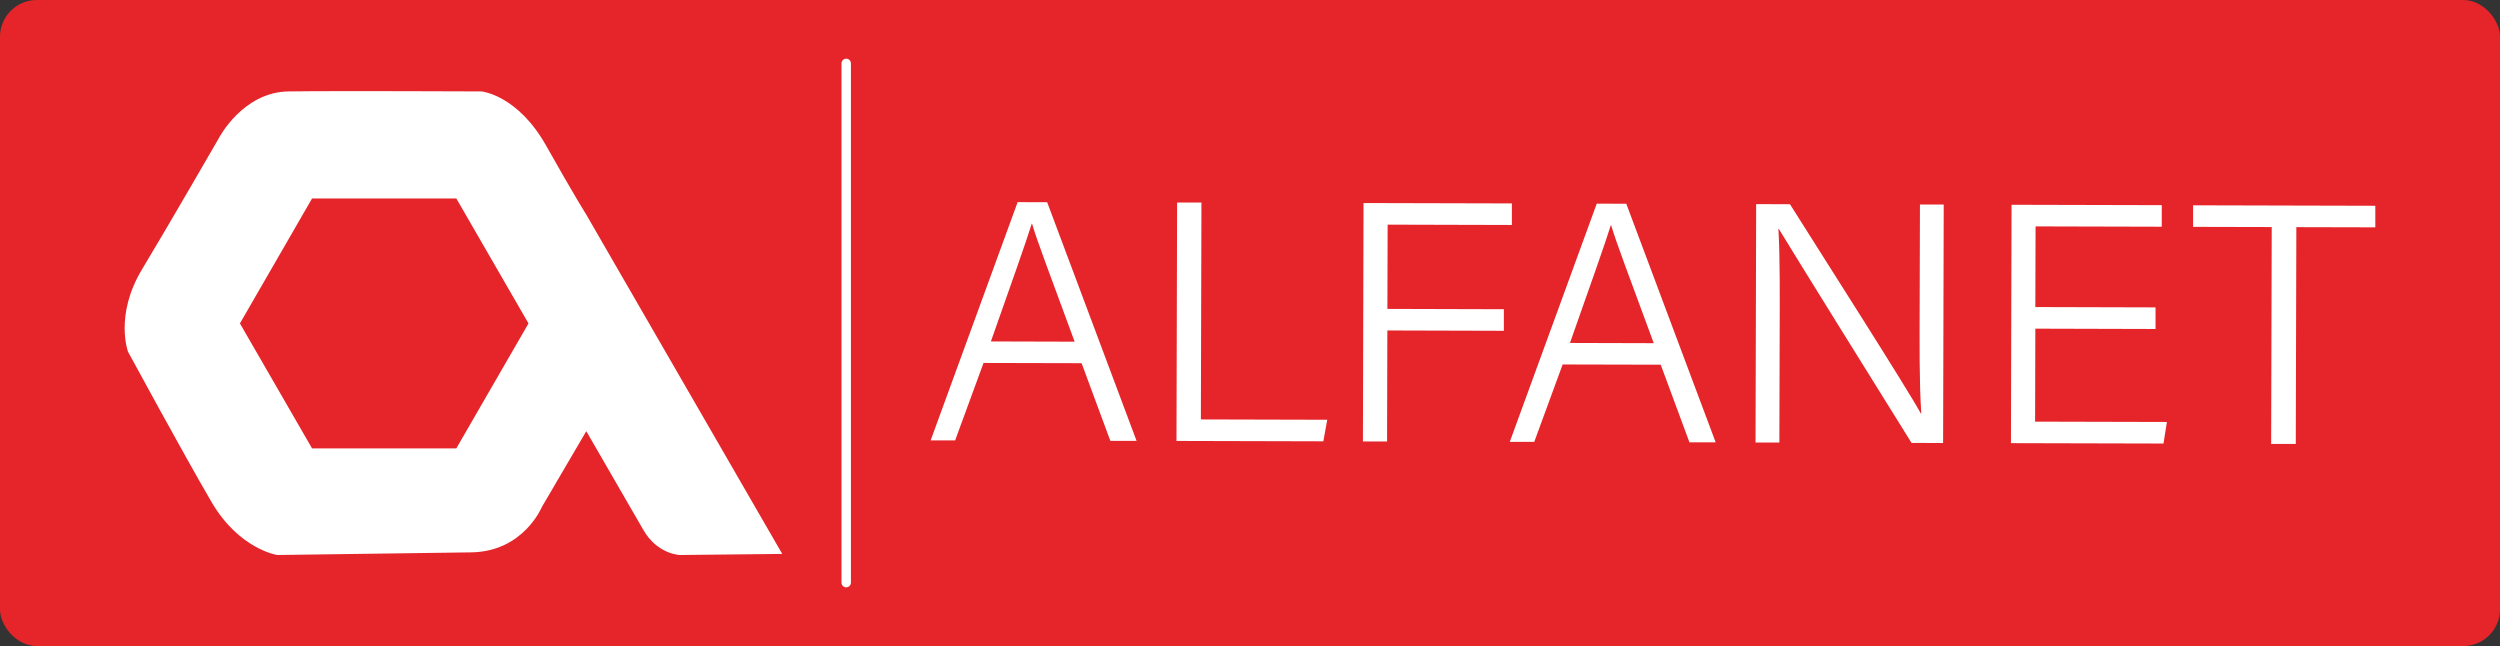
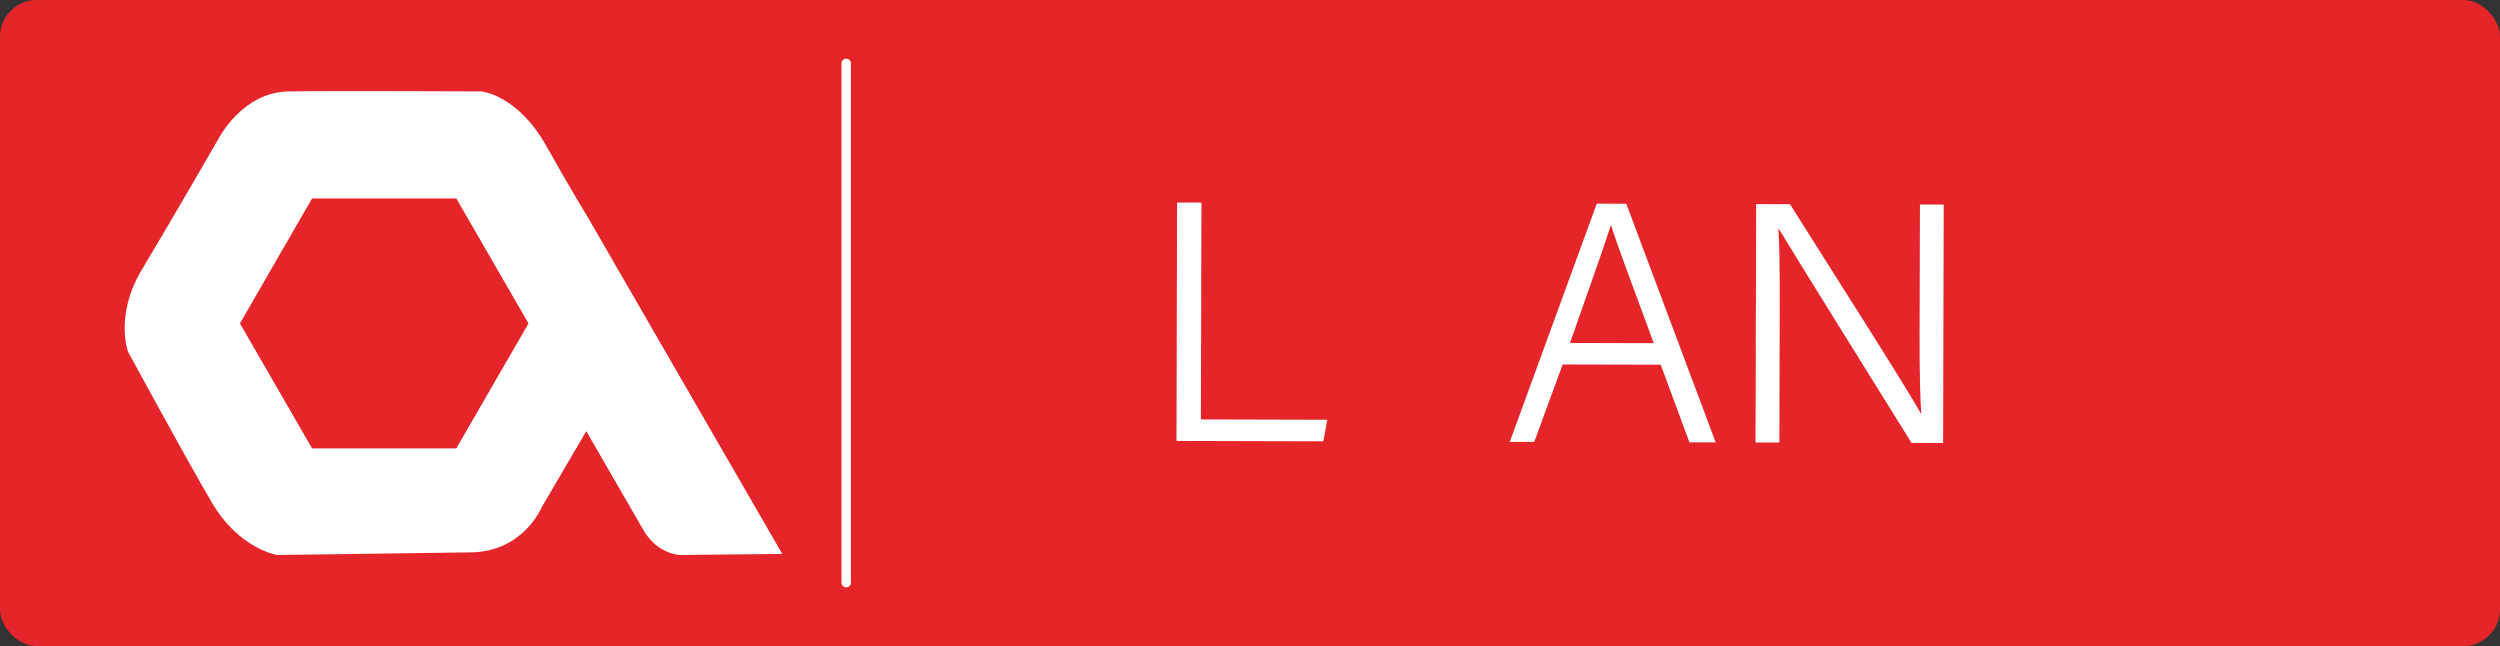
<svg xmlns="http://www.w3.org/2000/svg" id="Layer_2" data-name="Layer 2" viewBox="0 0 529.95 136.95">
  <rect x="0" y="0" width="529.95" height="136.95" fill="#333333" stroke="none" />
  <defs>
    <style> .cls-1 { fill: #e52529; } .cls-1, .cls-2 { stroke-width: 0px; } .cls-2 { fill: #fff; } </style>
  </defs>
  <g id="Layer_1-2" data-name="Layer 1">
    <g>
      <rect class="cls-1" width="529.95" height="136.95" rx="7.79" ry="7.79" />
      <g>
        <path class="cls-2" d="M179.38,124.51c-.55,0-1-.45-1-1V13.44c0-.55.45-1,1-1s1,.45,1,1v110.06c0,.55-.45,1-1,1Z" />
        <path class="cls-2" d="M124.36,45.62s-2.48-3.89-8.57-14.71c-6.08-10.82-13.72-11.53-13.72-11.53,0,0-31.13-.14-40.89,0-9.76.13-14.79,9.91-14.79,9.91,0,0-10.4,18.04-16.28,27.8-5.87,9.76-2.97,17.48-2.97,17.48,0,0,11.82,21.79,17.69,31.83,5.87,10.05,13.94,11.25,13.94,11.25,0,0,29.99-.42,41.1-.56,11.11-.14,15-9.63,15-9.63l9.41-16.06s9.13,15.78,12.1,20.94c2.97,5.17,7.71,5.31,7.71,5.31l21.73-.23-41.47-71.8ZM96.73,95.05h-30.58l-15.29-26.49,15.29-26.49h30.58l15.3,26.49-15.3,26.49Z" />
        <g>
-           <path class="cls-2" d="M208.49,76.94l-6.02,16.41h-5.19s18.44-50.5,18.44-50.5l6.26.02,18.95,50.58h-5.56s-6.09-16.46-6.09-16.46l-20.79-.05ZM227.8,72.42c-5.23-14.25-7.99-21.4-9.02-25h-.07c-1.24,4.03-4.38,12.79-8.66,24.96l17.76.05Z" />
          <path class="cls-2" d="M249.52,42.94h5.16s-.12,45.97-.12,45.97l26.79.07-.83,4.57-31.13-.08.13-50.53Z" />
-           <path class="cls-2" d="M289.04,43.04l31.45.08v4.57s-26.34-.07-26.34-.07l-.05,17.86,24.69.07v4.57s-24.7-.07-24.7-.07l-.06,23.53h-5.12s.13-50.55.13-50.55Z" />
-           <path class="cls-2" d="M331.25,77.26l-6.02,16.41h-5.19s18.44-50.5,18.44-50.5l6.26.02,18.95,50.58h-5.56s-6.09-16.46-6.09-16.46l-20.79-.05ZM350.56,72.74c-5.23-14.25-7.99-21.4-9.03-25h-.07c-1.24,4.03-4.38,12.79-8.66,24.96l17.76.05Z" />
+           <path class="cls-2" d="M331.25,77.26l-6.02,16.41h-5.19s18.44-50.5,18.44-50.5l6.26.02,18.95,50.58h-5.56s-6.09-16.46-6.09-16.46l-20.79-.05M350.56,72.74c-5.23-14.25-7.99-21.4-9.03-25h-.07c-1.24,4.03-4.38,12.79-8.66,24.96l17.76.05Z" />
          <path class="cls-2" d="M372.14,93.8l.13-50.53,7.17.02c7.56,12.01,24.74,38.88,27.75,44.38h.08c-.44-6.93-.36-14.61-.34-22.85l.06-21.46h5.04s-.13,50.55-.13,50.55l-6.69-.02c-7.1-11.39-24.75-39.76-28.14-45.38h-.08c.35,6.24.29,14.15.26,23.29l-.06,22.01h-5.05Z" />
-           <path class="cls-2" d="M456.93,69.74l-25.48-.07-.05,19.71,27.94.07-.72,4.57-32.34-.08.13-50.53,31.84.08v4.57s-26.75-.07-26.75-.07l-.05,17.1,25.48.07v4.57Z" />
-           <path class="cls-2" d="M481.56,48.13l-16.67-.04v-4.57s38.63.1,38.63.1v4.57s-16.74-.04-16.74-.04l-.12,45.96h-5.22s.12-45.97.12-45.97Z" />
        </g>
      </g>
    </g>
  </g>
</svg>